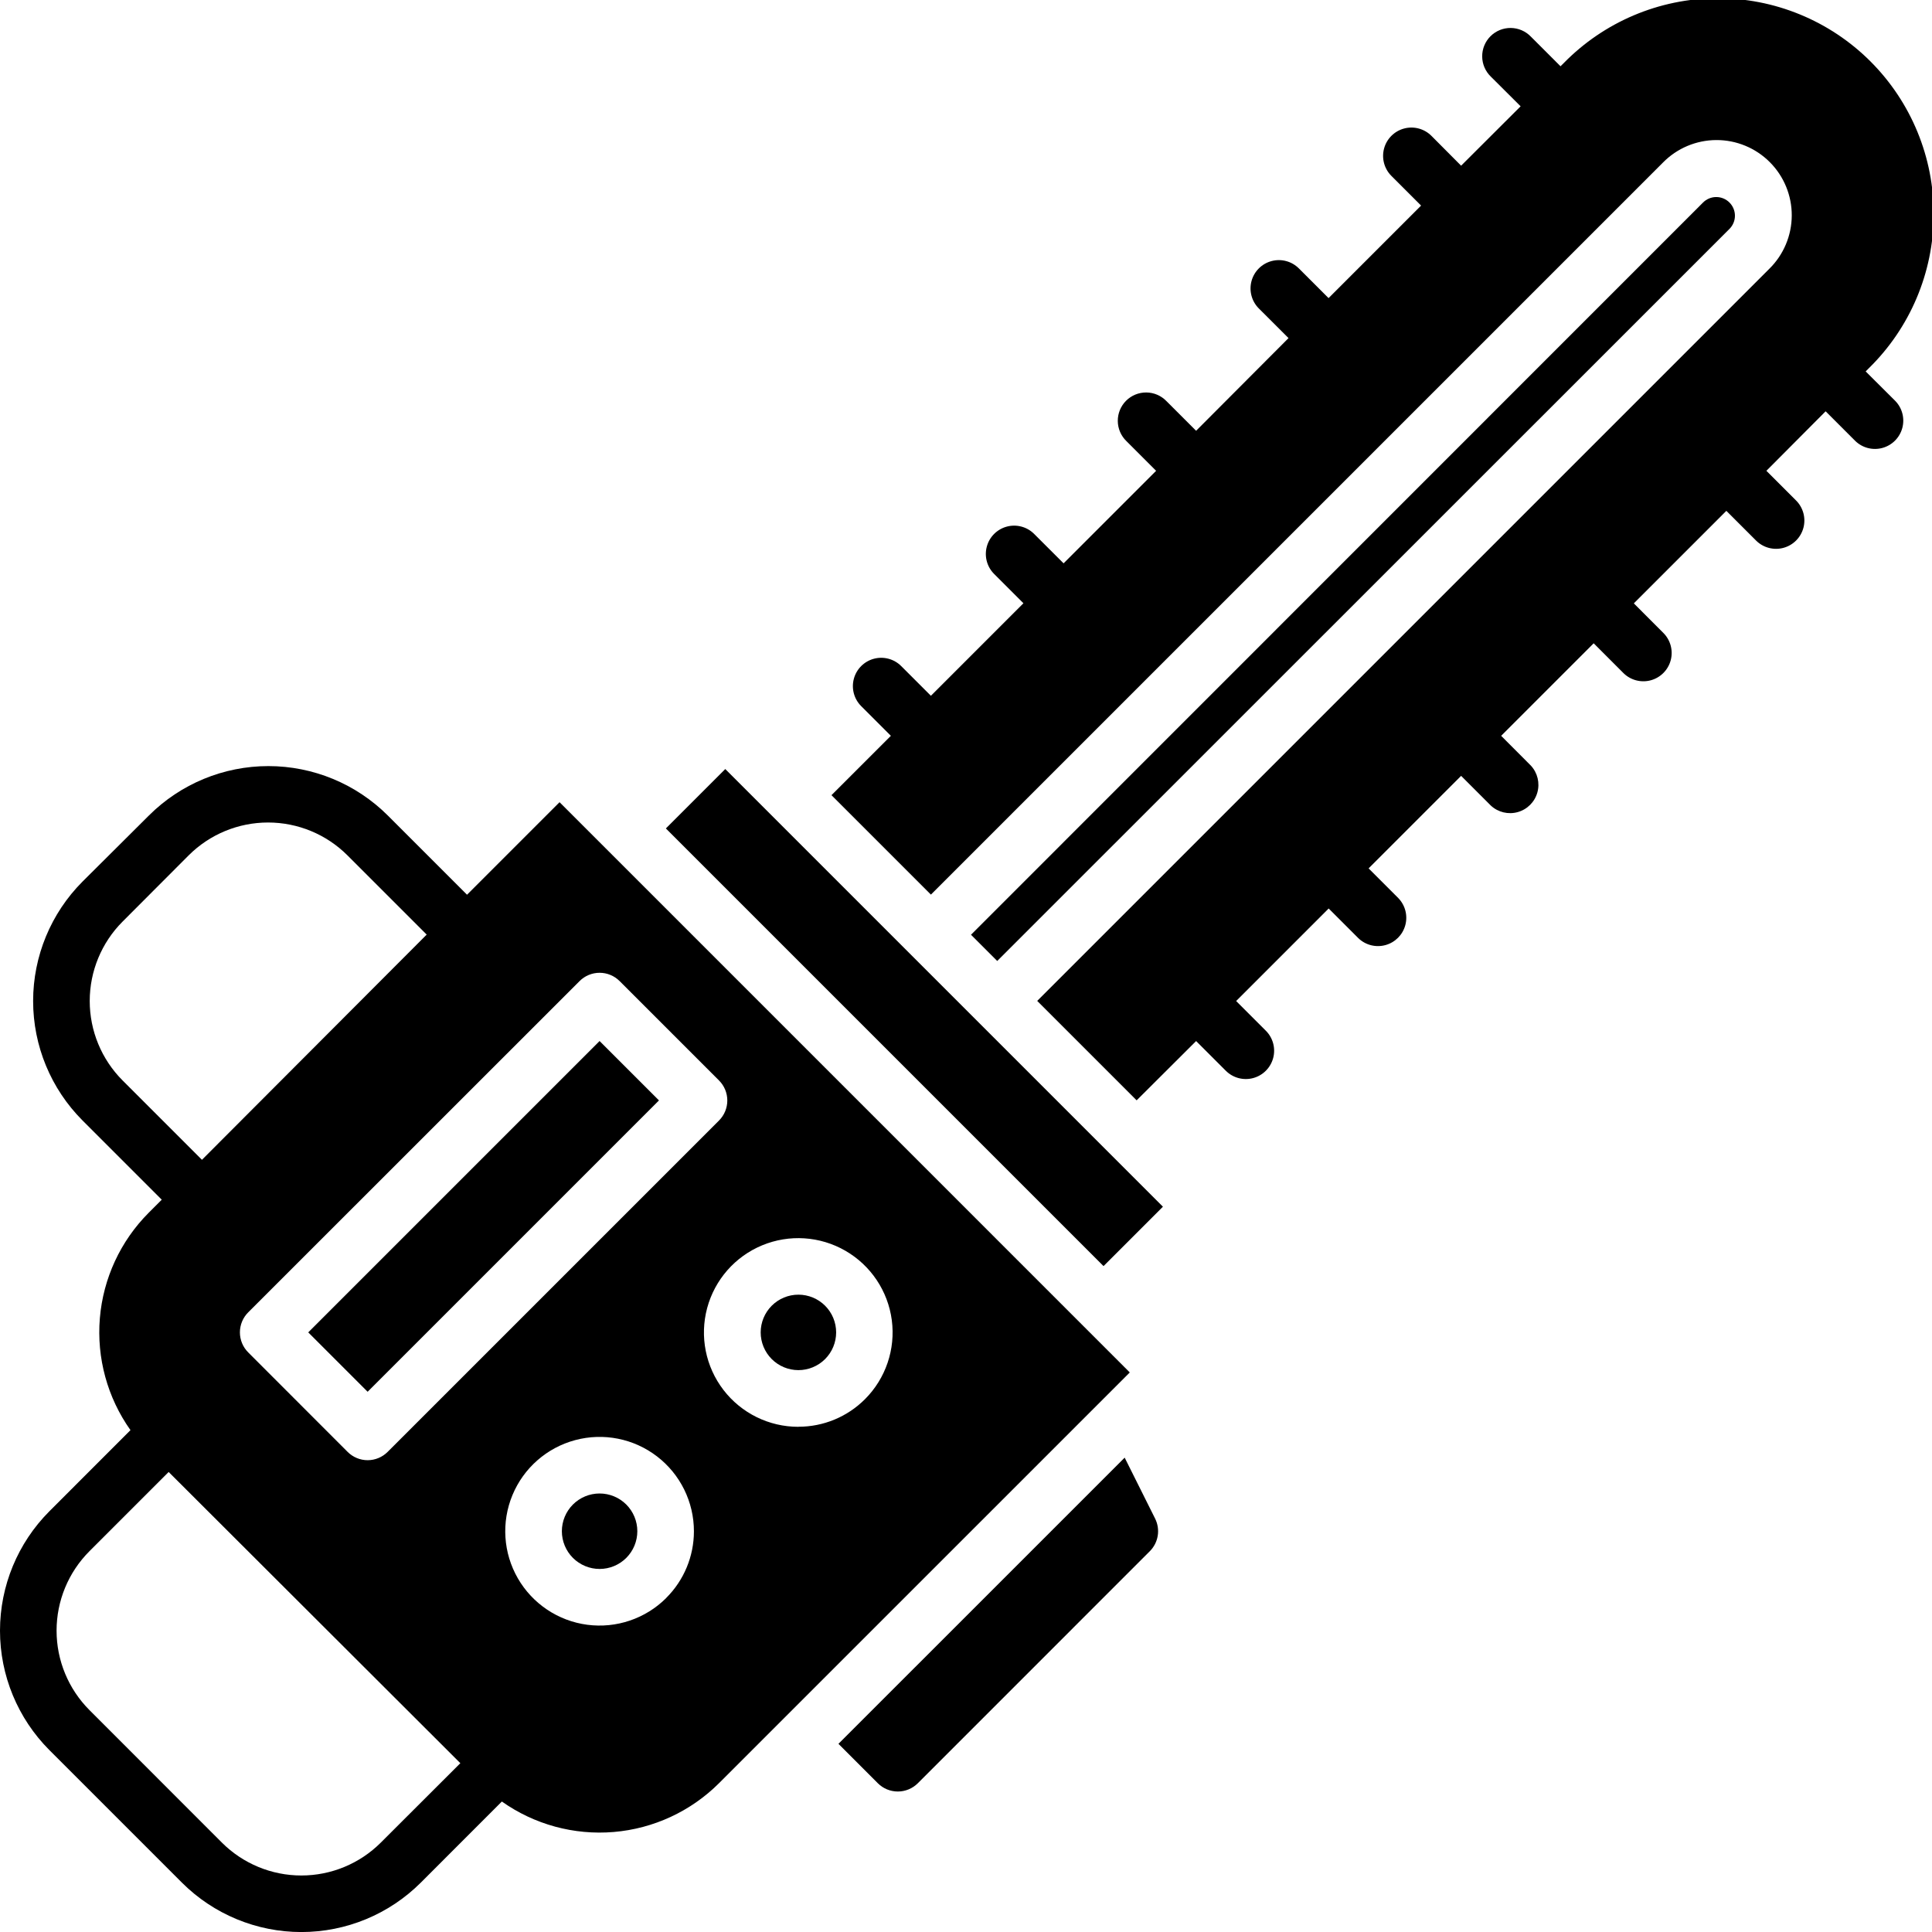
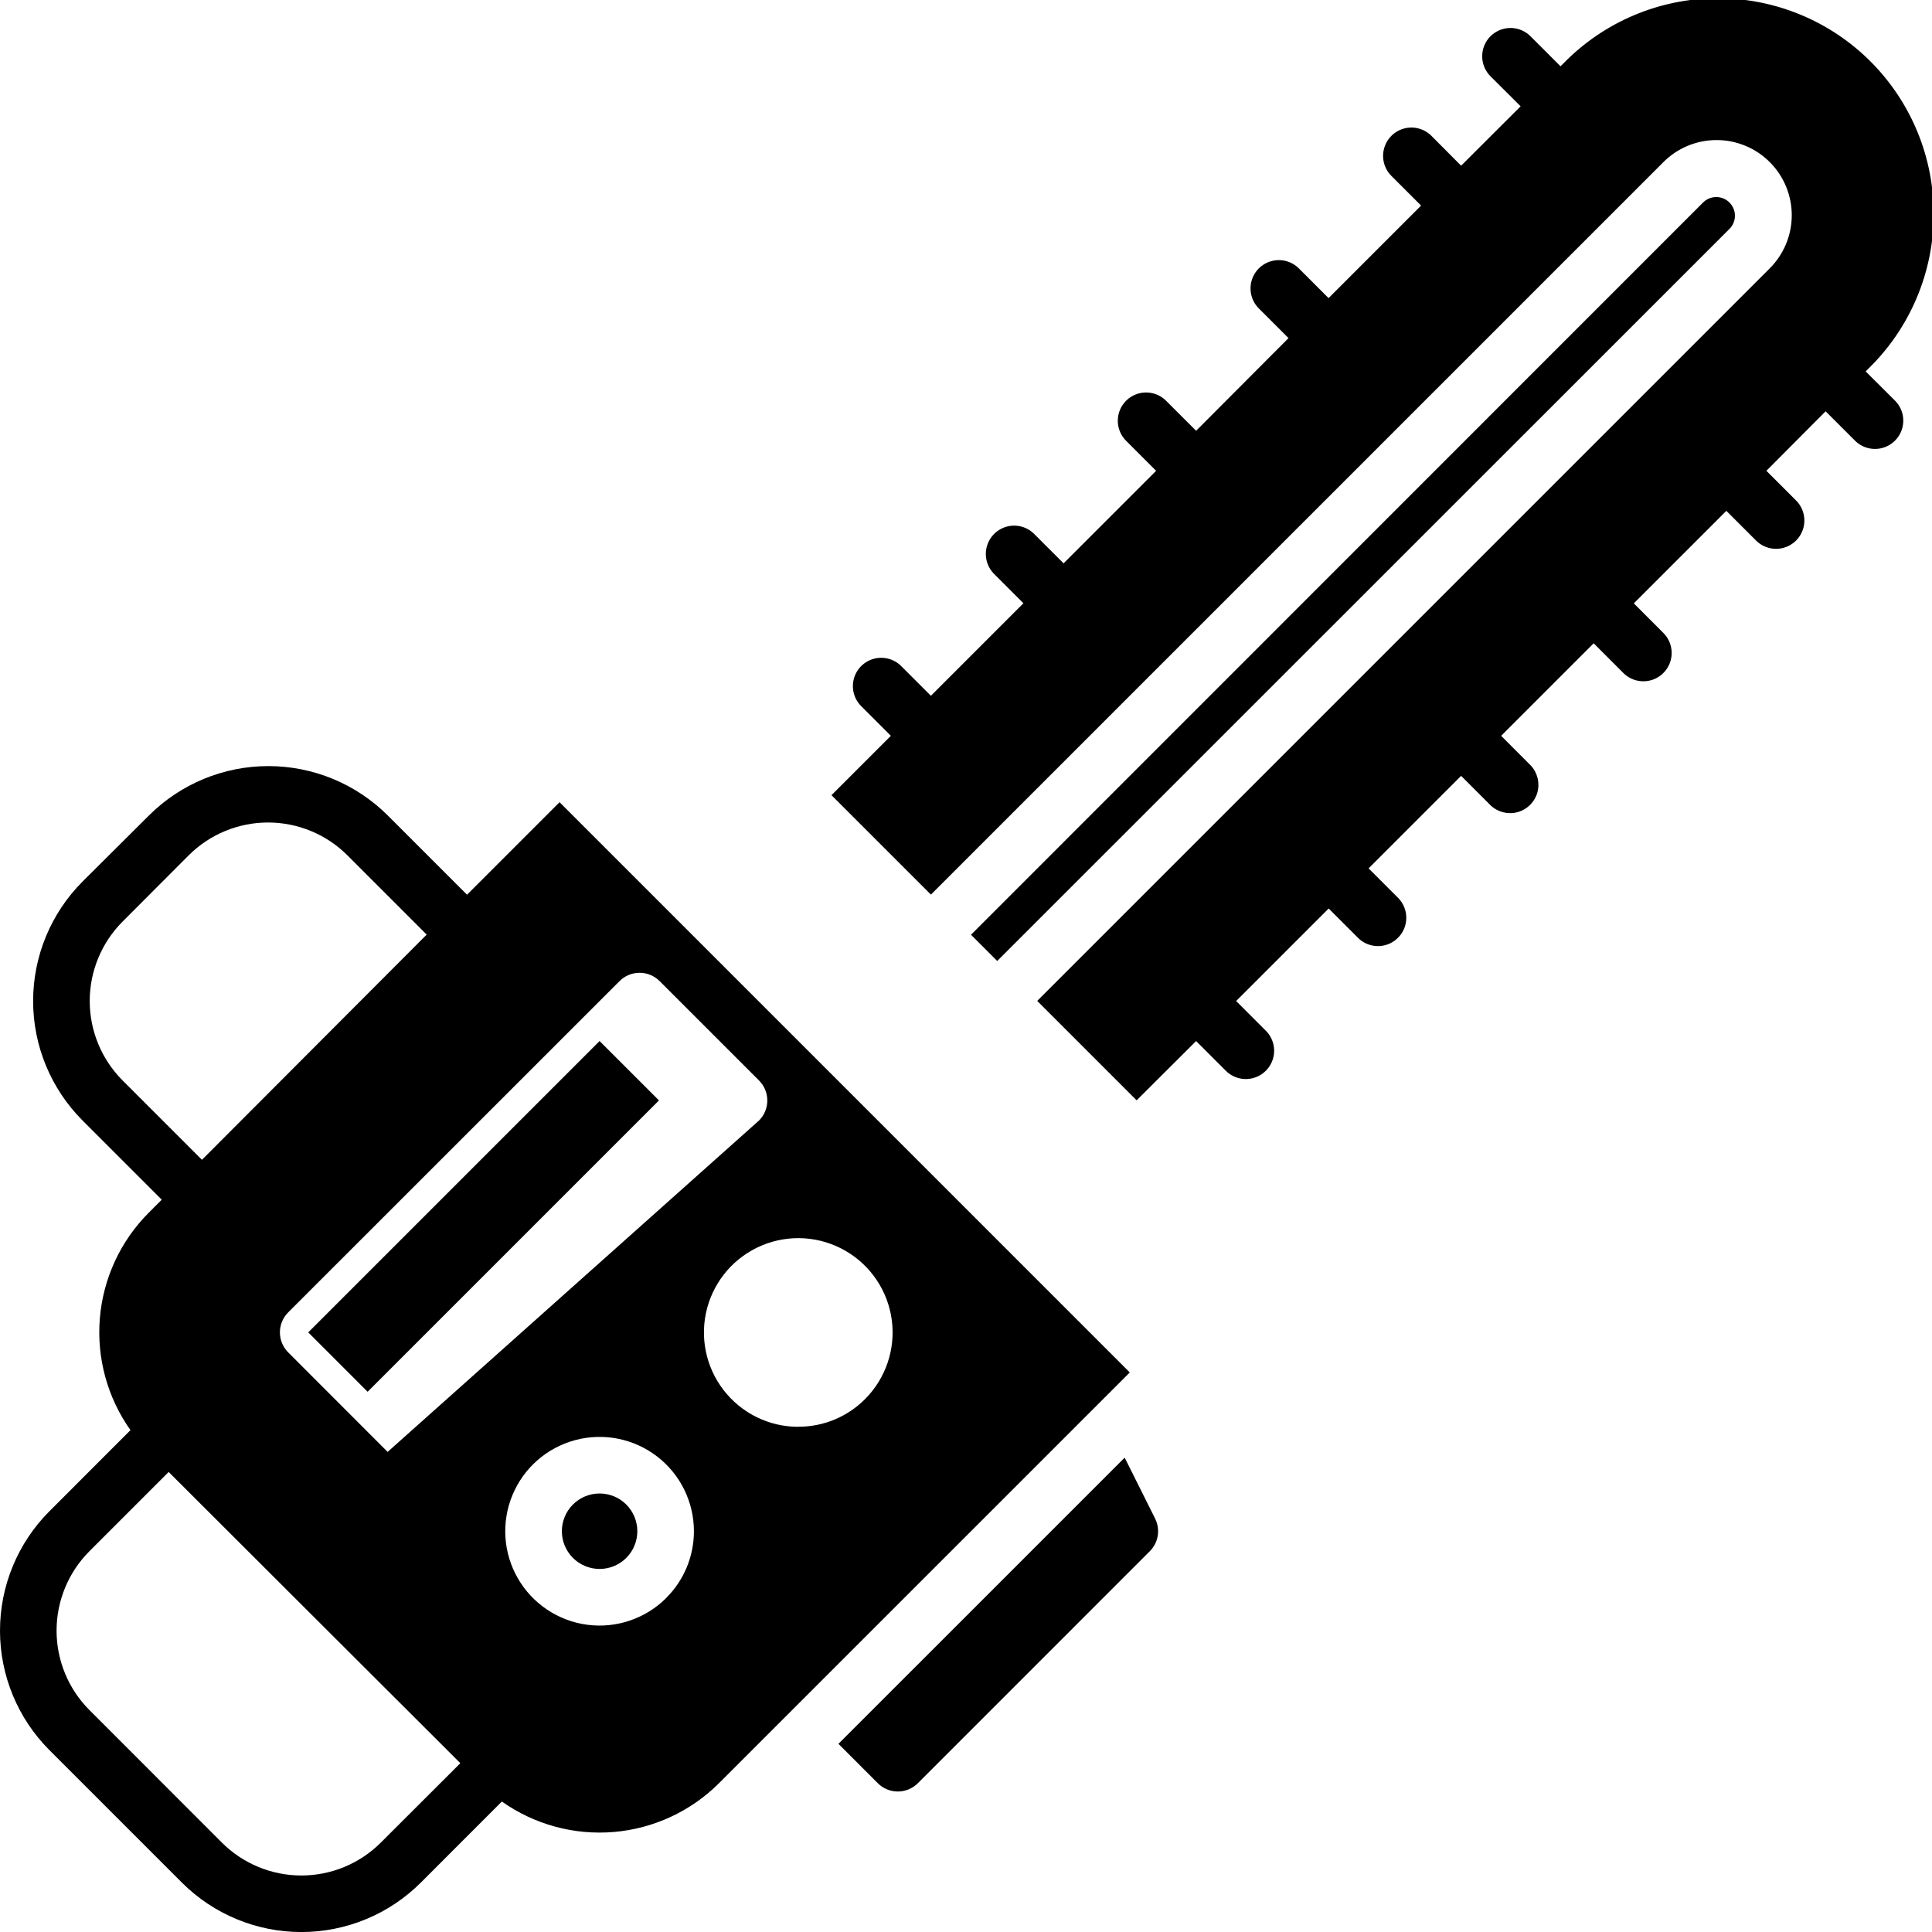
<svg xmlns="http://www.w3.org/2000/svg" width="1200pt" height="1200pt" viewBox="0 0 1200 1200">
  <g>
-     <path d="m347.55 498.26-57.469 57.469-49.219-49.219c-19.688-19.645-46.367-30.676-74.18-30.676s-54.492 11.031-74.18 30.676l-41.25 41.062c-19.645 19.688-30.676 46.367-30.676 74.18s11.031 54.492 30.676 74.18l49.219 49.219-8.156 8.156c-17.496 17.555-28.227 40.73-30.289 65.43s4.672 49.332 19.016 69.547l-50.367 50.391c-19.645 19.684-30.676 46.359-30.676 74.168s11.031 54.484 30.676 74.168l82.336 82.336c19.684 19.645 46.359 30.676 74.168 30.676s54.484-11.031 74.168-30.676l50.367-50.391c20.215 14.301 44.828 21 69.504 18.922 24.672-2.082 47.82-12.809 65.355-30.289l255.16-255.14zm-271.43 172.8c-13.059-13.09-20.391-30.824-20.391-49.312s7.332-36.223 20.391-49.312l41.062-41.156c13.082-13.07 30.82-20.41 49.312-20.41s36.23 7.34 49.312 20.41l49.219 49.219-139.59 139.88zm160.38 473.44c-13.09 13.066-30.828 20.402-49.324 20.402s-36.234-7.336-49.324-20.402l-82.312-82.359c-13.066-13.09-20.402-30.828-20.402-49.324s7.336-36.234 20.402-49.324l49.219-49.219 181.17 180.87zm4.266-242.7c-3.293 3.297-7.762 5.152-12.422 5.152-4.66 0-9.129-1.855-12.422-5.152l-61.758-61.805c-3.301-3.297-5.152-7.769-5.152-12.434 0-4.664 1.852-9.137 5.152-12.434l205.83-205.76c3.297-3.301 7.769-5.152 12.434-5.152 4.664 0 9.137 1.852 12.434 5.152l61.734 61.734c3.301 3.297 5.152 7.769 5.152 12.434 0 4.664-1.852 9.137-5.152 12.434zm173.06 90.727c-12.887 12.875-31.027 19.023-49.09 16.641-18.059-2.387-33.98-13.039-43.082-28.82-9.102-15.777-10.344-34.895-3.363-51.723 6.981-16.824 21.387-29.449 38.988-34.152 17.598-4.707 36.383-0.957 50.828 10.141 14.449 11.098 22.91 28.281 22.898 46.5 0.004 15.523-6.18 30.414-17.18 41.367zm82.031-106.31c-18.219 0.012-35.402-8.449-46.5-22.898-11.098-14.445-14.848-33.23-10.141-50.828 4.703-17.602 17.328-32.008 34.152-38.988 16.828-6.981 35.945-5.738 51.723 3.363 15.781 9.102 26.434 25.023 28.82 43.082 2.383 18.062-3.766 36.203-16.641 49.09-10.957 10.992-25.848 17.16-41.367 17.133z" />
+     <path d="m347.55 498.26-57.469 57.469-49.219-49.219c-19.688-19.645-46.367-30.676-74.18-30.676s-54.492 11.031-74.18 30.676l-41.25 41.062c-19.645 19.688-30.676 46.367-30.676 74.18s11.031 54.492 30.676 74.18l49.219 49.219-8.156 8.156c-17.496 17.555-28.227 40.73-30.289 65.43s4.672 49.332 19.016 69.547l-50.367 50.391c-19.645 19.684-30.676 46.359-30.676 74.168s11.031 54.484 30.676 74.168l82.336 82.336c19.684 19.645 46.359 30.676 74.168 30.676s54.484-11.031 74.168-30.676l50.367-50.391c20.215 14.301 44.828 21 69.504 18.922 24.672-2.082 47.82-12.809 65.355-30.289l255.16-255.14zm-271.43 172.8c-13.059-13.09-20.391-30.824-20.391-49.312s7.332-36.223 20.391-49.312l41.062-41.156c13.082-13.07 30.82-20.41 49.312-20.41s36.23 7.34 49.312 20.41l49.219 49.219-139.59 139.88zm160.38 473.44c-13.09 13.066-30.828 20.402-49.324 20.402s-36.234-7.336-49.324-20.402l-82.312-82.359c-13.066-13.09-20.402-30.828-20.402-49.324s7.336-36.234 20.402-49.324l49.219-49.219 181.17 180.87zm4.266-242.7l-61.758-61.805c-3.301-3.297-5.152-7.769-5.152-12.434 0-4.664 1.852-9.137 5.152-12.434l205.83-205.76c3.297-3.301 7.769-5.152 12.434-5.152 4.664 0 9.137 1.852 12.434 5.152l61.734 61.734c3.301 3.297 5.152 7.769 5.152 12.434 0 4.664-1.852 9.137-5.152 12.434zm173.06 90.727c-12.887 12.875-31.027 19.023-49.09 16.641-18.059-2.387-33.98-13.039-43.082-28.82-9.102-15.777-10.344-34.895-3.363-51.723 6.981-16.824 21.387-29.449 38.988-34.152 17.598-4.707 36.383-0.957 50.828 10.141 14.449 11.098 22.91 28.281 22.898 46.5 0.004 15.523-6.18 30.414-17.18 41.367zm82.031-106.31c-18.219 0.012-35.402-8.449-46.5-22.898-11.098-14.445-14.848-33.23-10.141-50.828 4.703-17.602 17.328-32.008 34.152-38.988 16.828-6.981 35.945-5.738 51.723 3.363 15.781 9.102 26.434 25.023 28.82 43.082 2.383 18.062-3.766 36.203-16.641 49.09-10.957 10.992-25.848 17.16-41.367 17.133z" />
    <path d="m698.55 905.37-177.77 177.75 24.445 24.469c3.297 3.301 7.769 5.152 12.434 5.152 4.664 0 9.137-1.852 12.434-5.152l144.07-144.09c2.609-2.606 4.332-5.965 4.926-9.602 0.594-3.641 0.027-7.375-1.621-10.672z" />
-     <path d="m495.91 804.14c-6.215 0-12.176 2.469-16.574 6.863-4.394 4.398-6.863 10.359-6.863 16.574s2.469 12.176 6.863 16.574c4.398 4.394 10.359 6.863 16.574 6.863 6.215 0 12.176-2.469 16.574-6.863 4.394-4.398 6.863-10.359 6.863-16.574s-2.469-12.176-6.863-16.574c-4.398-4.394-10.359-6.863-16.574-6.863z" />
    <path d="m372.42 927.63c-6.215 0-12.176 2.469-16.574 6.863-4.394 4.398-6.863 10.359-6.863 16.574 0 6.215 2.469 12.176 6.863 16.574 4.398 4.394 10.359 6.863 16.574 6.863s12.176-2.469 16.574-6.863c4.394-4.398 6.863-10.359 6.863-16.574 0-6.215-2.469-12.176-6.863-16.574-4.398-4.394-10.359-6.863-16.574-6.863z" />
    <path d="m191.45 827.56 180.96-180.96 36.891 36.891-180.96 180.96z" />
-     <path d="m413.58 514.56 36.891-36.891 271.84 271.84-36.891 36.891z" />
    <path d="m1074.2 125.79c-2.172-2.18-5.125-3.406-8.203-3.406-3.078 0-6.031 1.227-8.203 3.406l-454.69 454.8 16.289 16.289 454.8-454.69c2.18-2.172 3.406-5.125 3.406-8.203 0-3.078-1.227-6.031-3.406-8.203z" />
    <path d="m1158.8 230.7 1.969-1.992c25.582-25.035 40.086-59.266 40.281-95.059 0.191-35.793-13.941-70.176-39.25-95.488-25.312-25.309-59.695-39.441-95.488-39.25-35.793 0.195-70.023 14.699-95.059 40.281l-1.992 1.969-18.422-18.422c-3.273-3.394-7.773-5.328-12.488-5.371-4.715-0.043-9.25 1.809-12.586 5.141-3.336 3.332-5.191 7.867-5.152 12.582 0.039 4.715 1.969 9.215 5.359 12.492l18.516 18.445-36.961 36.891-18.445-18.539c-4.441-4.441-10.918-6.176-16.984-4.551s-10.809 6.367-12.434 12.434c-1.625 6.066 0.109 12.543 4.551 16.984l18.445 18.445-57.469 57.469-18.445-18.445c-4.441-4.441-10.918-6.176-16.984-4.551-6.066 1.625-10.809 6.367-12.434 12.434s0.109 12.543 4.551 16.984l18.445 18.422-57.398 57.562-18.422-18.422c-3.273-3.394-7.773-5.328-12.488-5.371s-9.25 1.809-12.586 5.141c-3.336 3.332-5.191 7.867-5.152 12.582 0.039 4.715 1.969 9.215 5.359 12.492l18.445 18.445-57.469 57.469-18.469-18.445c-4.453-4.324-10.859-5.977-16.852-4.352-5.988 1.629-10.68 6.293-12.332 12.277-1.656 5.984-0.035 12.395 4.269 16.871l18.445 18.445-57.469 57.469-18.445-18.445c-4.441-4.441-10.918-6.176-16.984-4.551-6.066 1.625-10.809 6.367-12.434 12.434-1.625 6.066 0.109 12.543 4.551 16.984l18.445 18.445-36.891 36.867 61.758 61.758 454.69-454.69c8.727-8.887 20.645-13.914 33.098-13.973 12.457-0.055 24.418 4.867 33.223 13.676 8.809 8.805 13.73 20.766 13.676 33.223-0.059 12.453-5.086 24.371-13.973 33.098l-454.69 454.69 61.758 61.758 36.938-36.82 18.445 18.445c4.441 4.441 10.918 6.176 16.984 4.551 6.066-1.625 10.809-6.367 12.434-12.434 1.625-6.066-0.109-12.543-4.551-16.984l-18.445-18.445 57.469-57.469 18.445 18.445c4.477 4.305 10.887 5.926 16.871 4.269 5.984-1.652 10.648-6.344 12.277-12.332 1.625-5.992-0.027-12.398-4.352-16.852l-18.445-18.445 57.469-57.469 18.445 18.445c4.488 4.18 10.828 5.723 16.73 4.062 5.906-1.656 10.52-6.269 12.176-12.176 1.66-5.902 0.117-12.242-4.062-16.73l-18.422-18.469 57.469-57.469 18.422 18.445c4.441 4.441 10.918 6.176 16.984 4.551s10.809-6.367 12.434-12.434-0.109-12.543-4.551-16.984l-18.352-18.375 57.469-57.469 18.445 18.445c4.441 4.441 10.918 6.176 16.984 4.551 6.066-1.625 10.809-6.367 12.434-12.434s-0.109-12.543-4.551-16.984l-18.445-18.445 36.797-36.961 18.445 18.445c4.469 4.309 10.875 5.945 16.863 4.301 5.984-1.645 10.66-6.324 12.297-12.309 1.641-5.988 0-12.398-4.316-16.859z" />
  </g>
</svg>